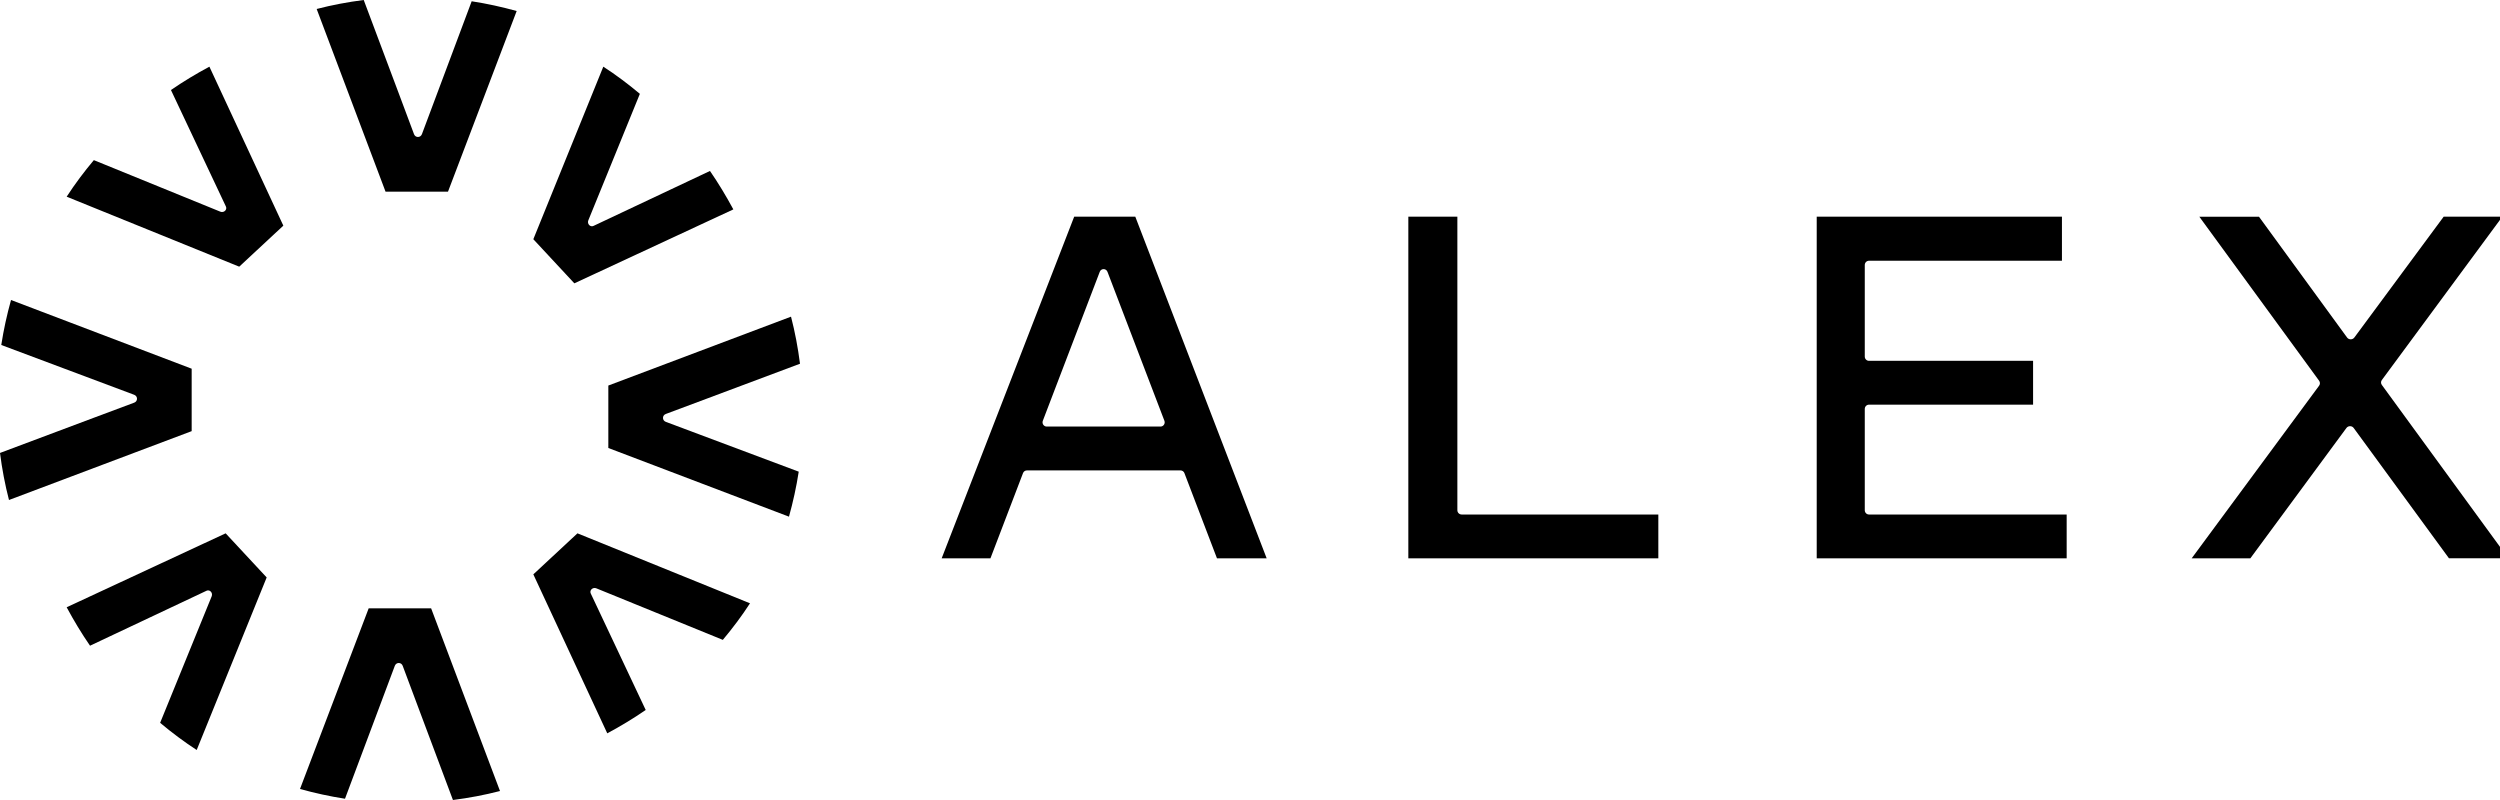
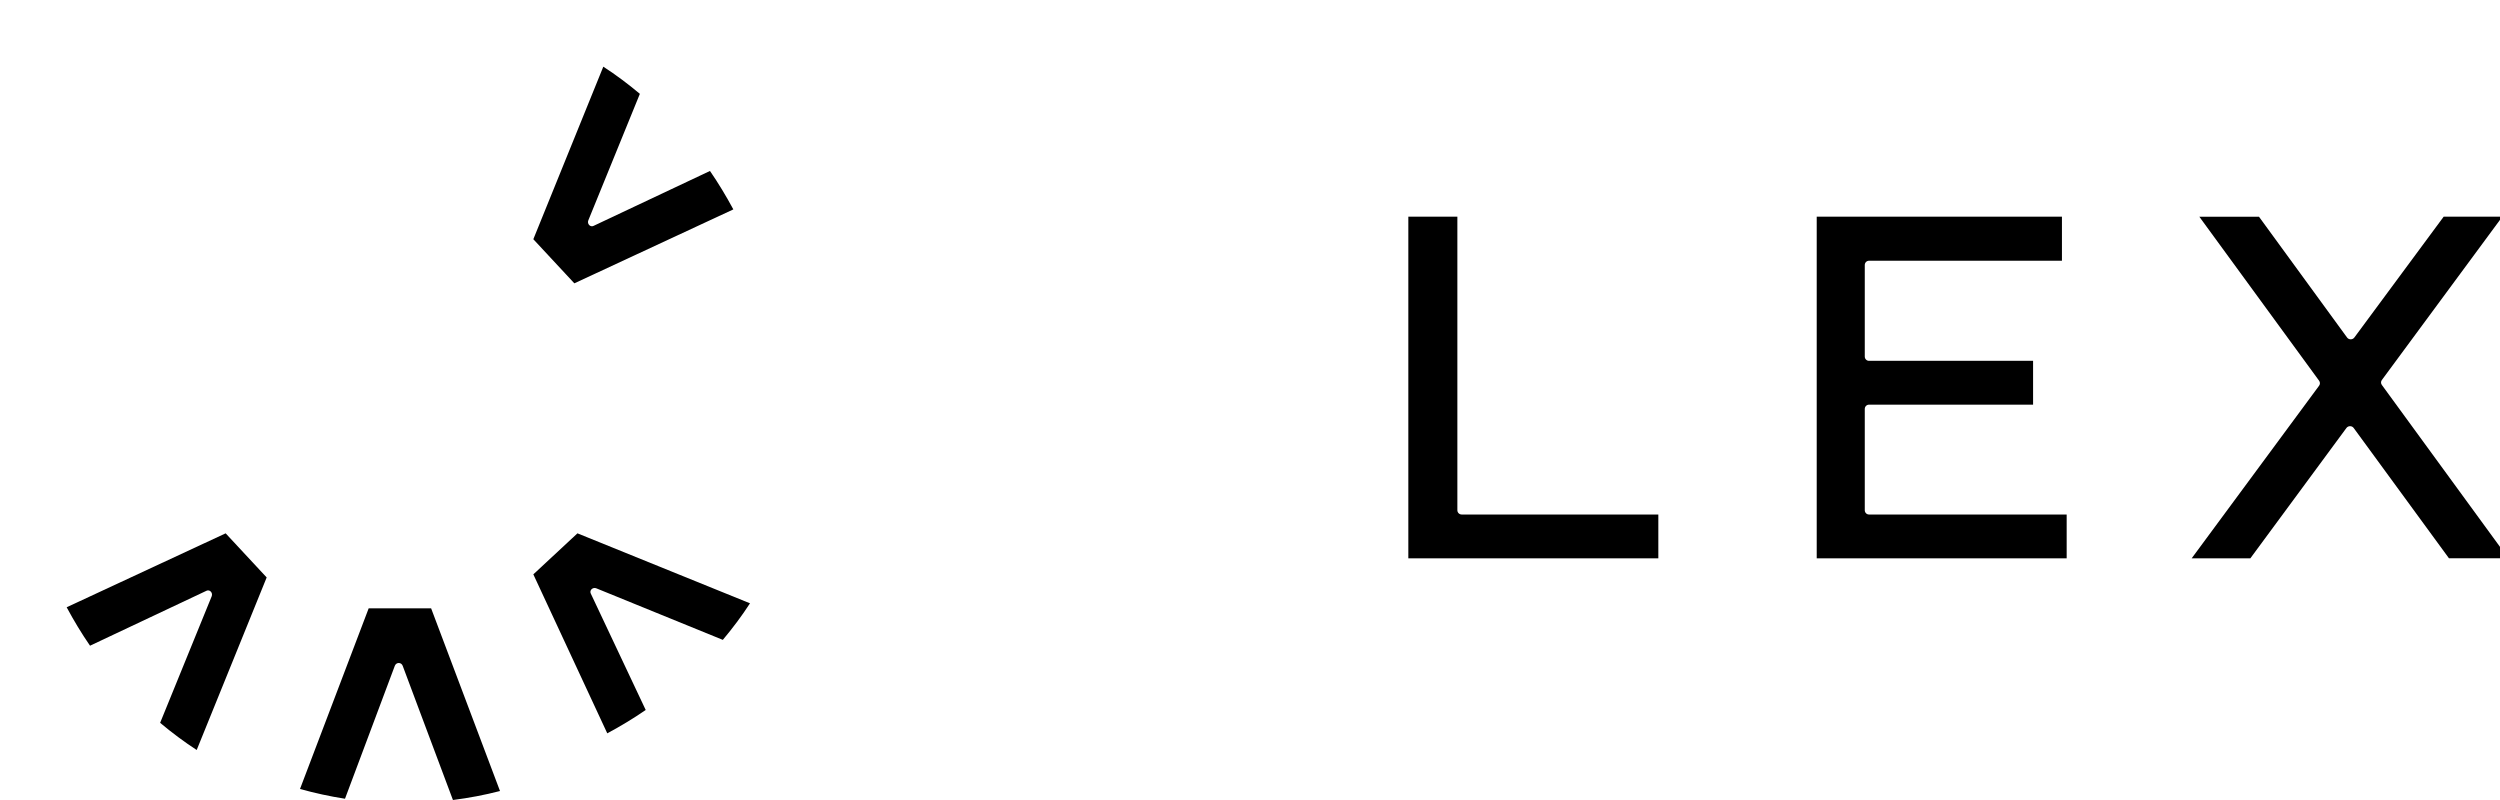
<svg xmlns="http://www.w3.org/2000/svg" width="300" height="96" viewBox="0 0 300 96" fill="none">
  <g clip-path="url(#clip0_189_664)">
-     <path d="M141.669 56.449H123.228C123.021 56.449 122.836 56.578 122.762 56.772L118.853 67H113L128.903 26H136.235L152 67H146.037L142.129 56.772C142.054 56.578 141.87 56.449 141.663 56.449H141.669ZM139.729 50.494L132.897 32.619C132.73 32.184 132.132 32.184 131.97 32.619L125.139 50.494C125.012 50.829 125.254 51.188 125.605 51.188H139.263C139.614 51.188 139.856 50.829 139.729 50.494Z" fill="black" />
    <path d="M169 26H174.884V61.228C174.884 61.511 175.114 61.74 175.398 61.74H199V67H169V26Z" fill="black" />
    <path d="M218 26H247.433V31.289H224.277C223.999 31.289 223.773 31.518 223.773 31.8V42.789C223.773 43.071 223.999 43.3 224.277 43.3H243.97V48.56H224.277C223.999 48.56 223.773 48.789 223.773 49.071V61.229C223.773 61.511 223.999 61.741 224.277 61.741H248V67H218.006V26H218Z" fill="black" />
    <path d="M293.88 67L282.442 51.357C282.233 51.069 281.785 51.069 281.571 51.357L270.041 67H263L278.296 46.28C278.424 46.103 278.424 45.868 278.296 45.692L263.92 26.006H271.077L281.65 40.503C281.859 40.791 282.307 40.791 282.521 40.503L293.242 26H300.282L285.821 45.604C285.692 45.78 285.692 46.015 285.821 46.191L301 66.994H293.873L293.88 67Z" fill="black" />
-     <path d="M27.108 24.778C27.296 25.171 26.861 25.575 26.438 25.4L21.814 23.516L11.261 19.216C10.086 20.615 8.993 22.073 8 23.603L28.706 32L34 27.078L25.128 8C23.529 8.858 21.99 9.786 20.515 10.803L27.108 24.778Z" fill="black" />
-     <path d="M0.153 41.399L16.101 47.374C16.555 47.544 16.555 48.156 16.101 48.321L11.194 50.155L0 54.354C0.245 56.272 0.6 58.159 1.078 60L23 51.737V44.245L1.323 36C0.833 37.764 0.435 39.564 0.153 41.399Z" fill="black" />
    <path d="M8 72.872C8.858 74.471 9.786 76.01 10.803 77.485L24.778 70.892C25.171 70.704 25.575 71.139 25.4 71.562L23.516 76.186L19.216 86.739C20.615 87.914 22.079 89.007 23.603 90L32 69.294L27.078 64L8 72.872Z" fill="black" />
    <path d="M51.735 73H44.241L36 94.677C37.765 95.167 39.565 95.565 41.4 95.847L47.377 79.899C47.547 79.445 48.159 79.445 48.324 79.899L50.159 84.806L54.353 96C56.271 95.755 58.159 95.4 60 94.922L51.735 73Z" fill="black" />
    <path d="M71.562 70.6L76.186 72.484L86.739 76.784C87.914 75.385 89.007 73.927 90 72.397L69.294 64L64 68.922L72.872 88C74.471 87.142 76.01 86.213 77.485 85.197L70.892 71.222C70.704 70.829 71.139 70.425 71.562 70.6Z" fill="black" />
-     <path d="M79.899 49.676L84.806 47.841L96 43.647C95.755 41.729 95.4 39.841 94.922 38L73 46.265V53.759L94.677 62C95.167 60.235 95.565 58.435 95.847 56.6L79.899 50.623C79.445 50.453 79.445 49.841 79.899 49.676Z" fill="black" />
    <path d="M85.197 20.515L71.222 27.108C70.829 27.296 70.425 26.861 70.6 26.438L72.484 21.814L76.784 11.261C75.385 10.086 73.927 8.993 72.397 8L64 28.706L68.922 34L88 25.128C87.142 23.535 86.213 21.99 85.197 20.515Z" fill="black" />
-     <path d="M46.265 23H53.759L62 1.323C60.235 0.833 58.435 0.435 56.6 0.153L50.629 16.101C50.459 16.549 49.847 16.549 49.682 16.101L47.847 11.194L43.647 0C41.729 0.245 39.841 0.6 38 1.078L46.265 23Z" fill="black" />
  </g>
  <defs>
    <clipPath id="clip0_189_664">
      <rect width="300" height="96" fill="white" />
    </clipPath>
  </defs>
</svg>